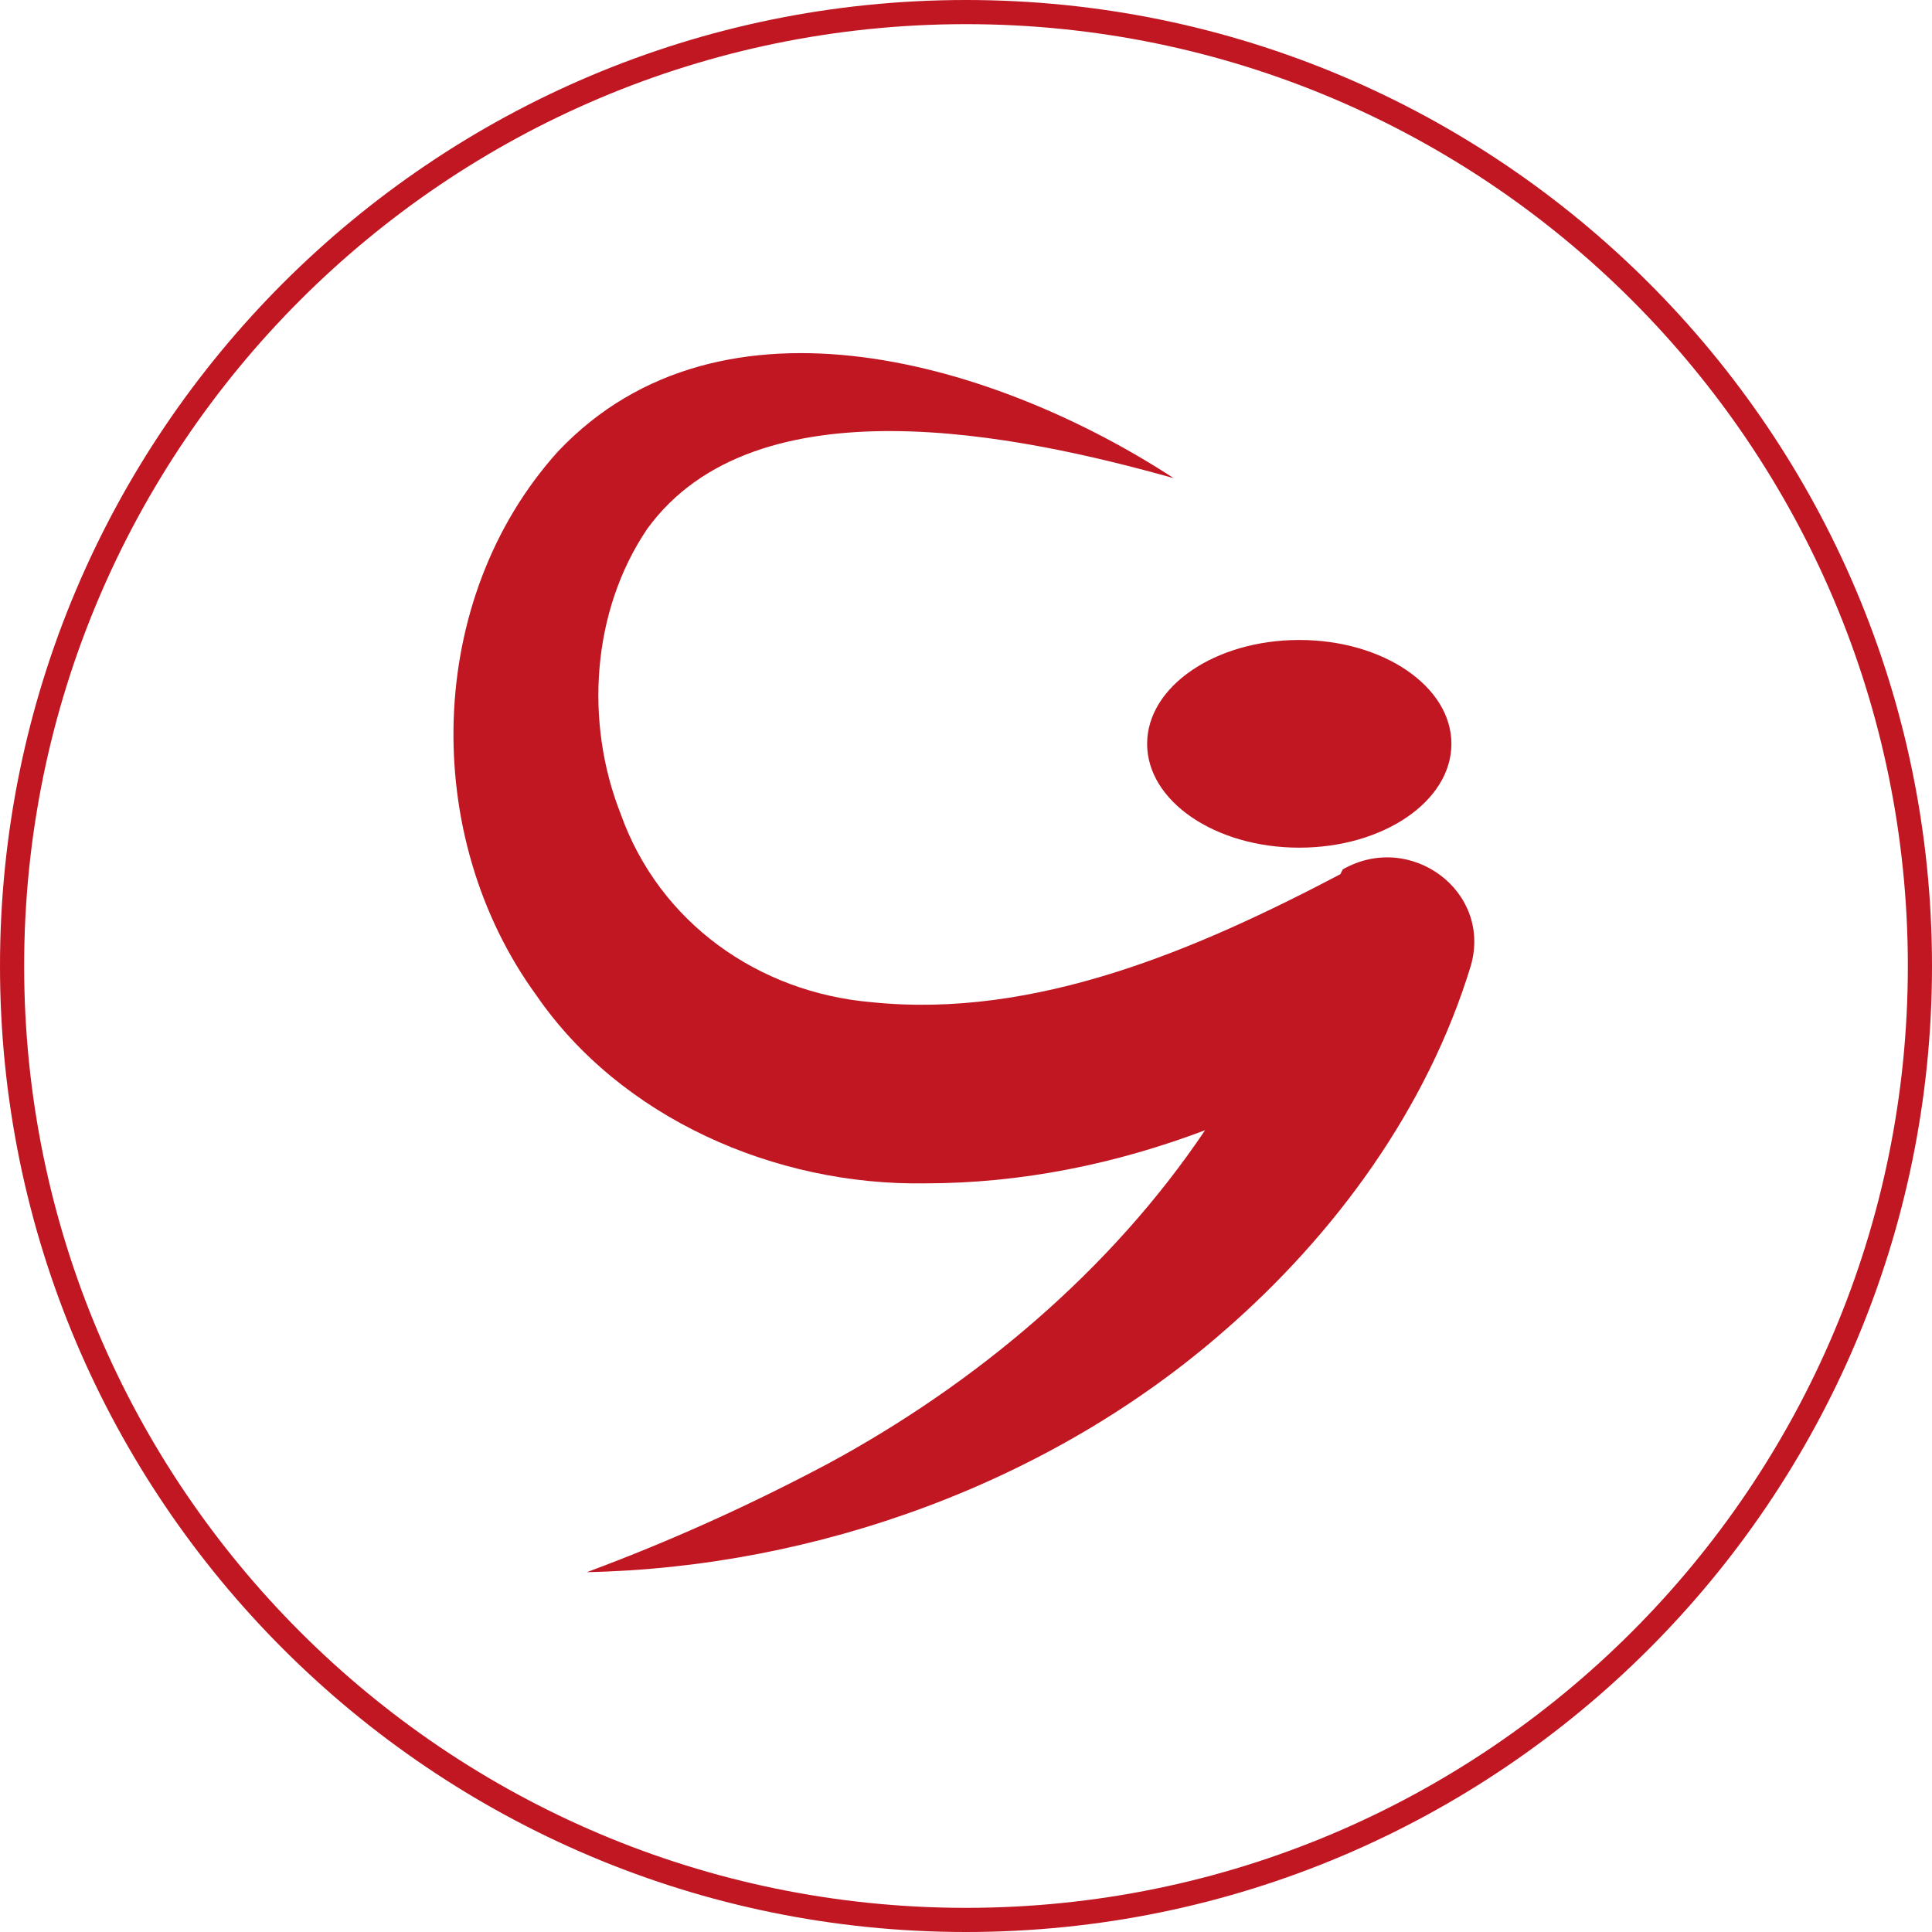
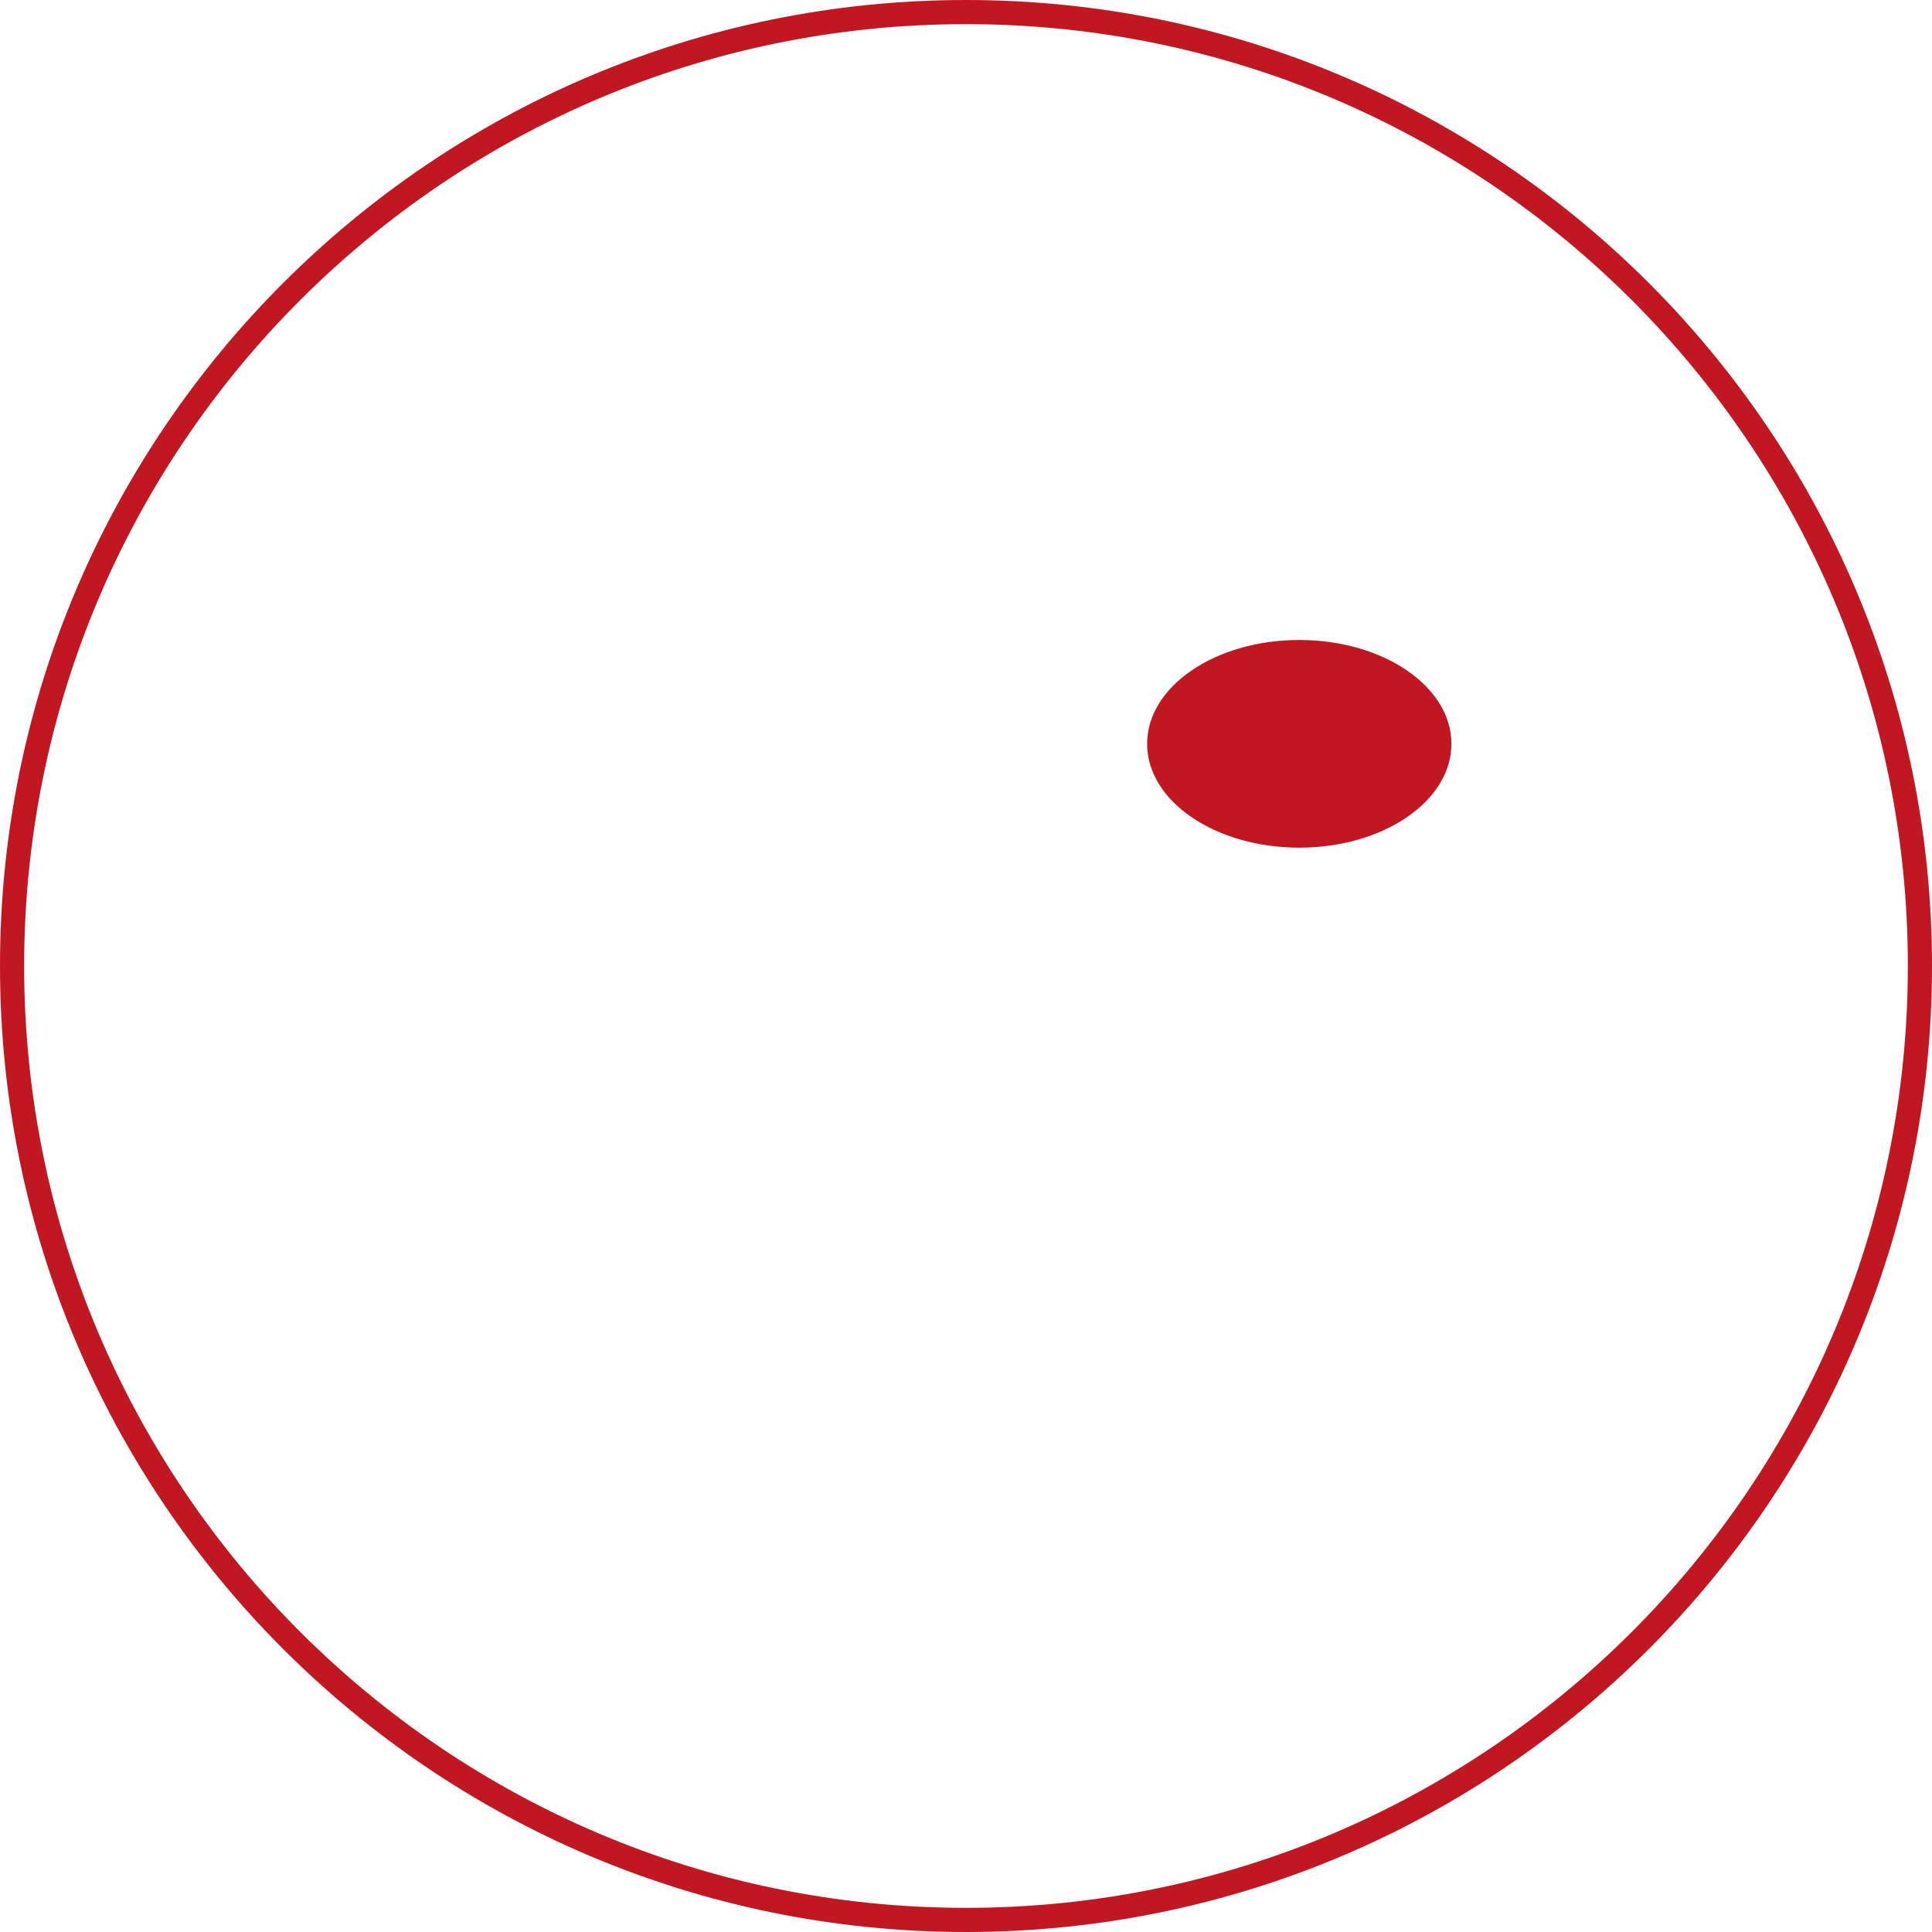
<svg xmlns="http://www.w3.org/2000/svg" id="Ebene_1" viewBox="0 0 80 80">
  <defs>
    <style>      .st0, .st1 {        fill: none;      }      .st1 {        stroke: #c11722;        stroke-miterlimit: 10;      }      .st2 {        fill: #c11722;      }    </style>
  </defs>
  <path class="st1" d="M40,.5h0c21.8,0,39.5,17.7,39.5,39.5h0c0,21.8-17.7,39.5-39.5,39.5h0C18.2,79.5.5,61.8.5,40h0C.5,18.2,18.2.5,40,.5Z" />
  <g>
-     <path class="st0" d="M53.8,38.5s0,0,0,0h0s0,0,0,0Z" />
    <ellipse class="st2" cx="53.8" cy="30.8" rx="6.3" ry="4.3" />
-     <path class="st2" d="M55.5,36.2c-5.9,3.1-12.6,6-19.4,5.3-4.7-.4-8.8-3.3-10.4-7.8-1.5-3.8-1.2-8.4,1.1-11.8,4.5-6.2,15.4-3.9,21.8-2.1-7.2-4.7-18.7-8.3-25.5-1.1-5.5,6.1-5.7,15.9-.9,22.5,3.5,5.1,9.9,7.9,16.1,7.8,4,0,7.9-.8,11.6-2.2-3.9,5.8-9.5,10.5-15.6,13.8-3.2,1.7-6.5,3.2-10,4.5,9.5-.2,19.2-3.7,26.4-10,4.6-4,8.4-9.2,10.2-15.1.9-3.1-2.5-5.6-5.3-4h0ZM53.8,38.5s0,0,0,0h0s0,0,0,0h0Z" />
  </g>
</svg>